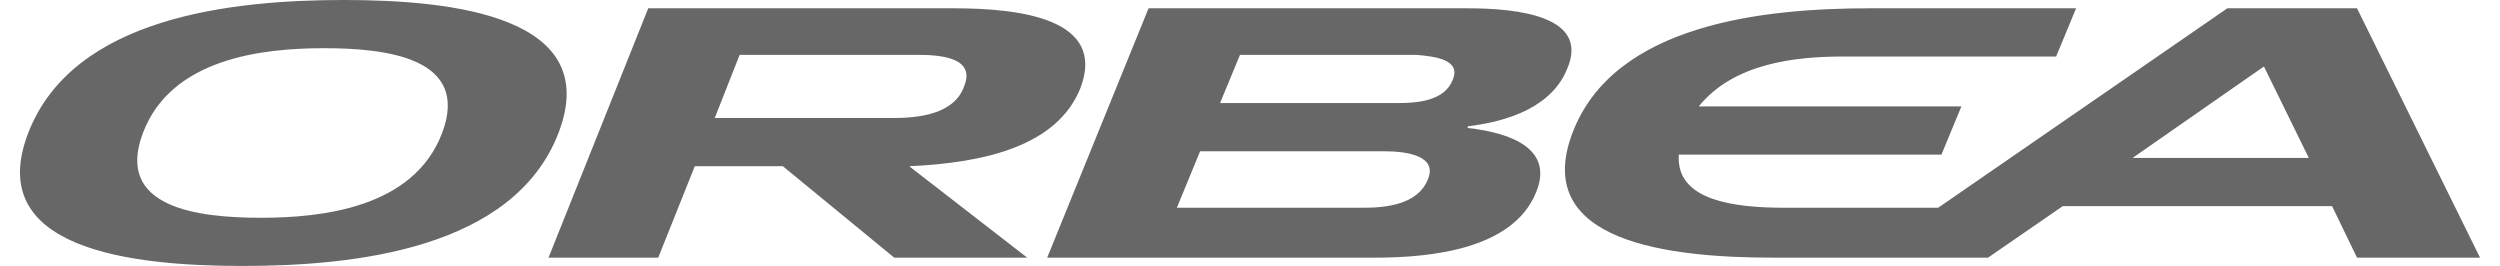
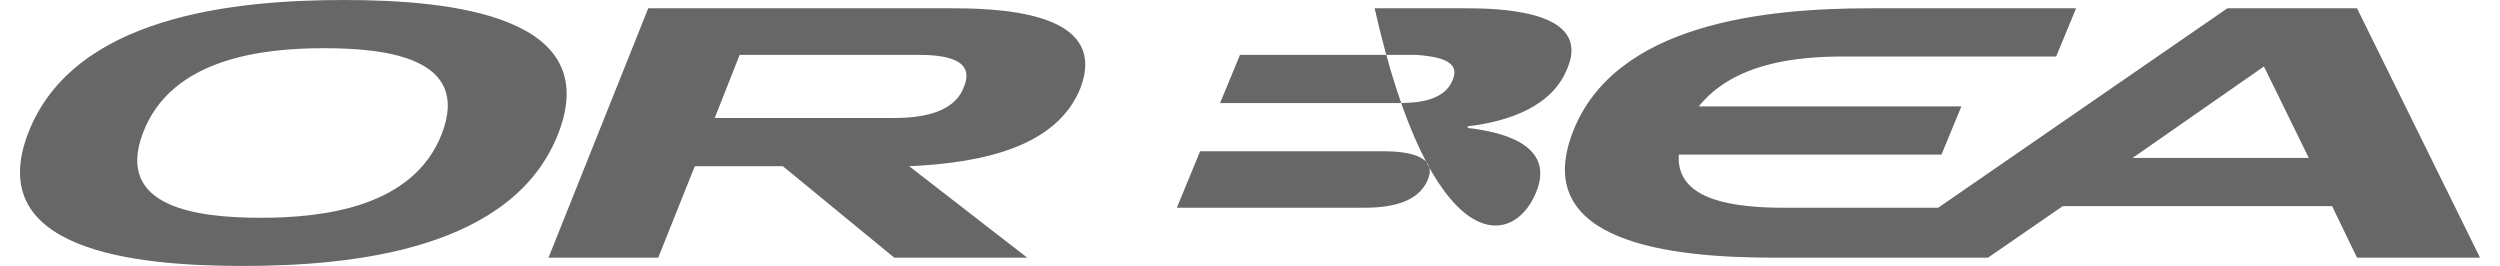
<svg xmlns="http://www.w3.org/2000/svg" width="94" height="10" viewBox="0 0 94 10" fill="none">
-   <path d="M12.936 0C8.749 0 2.749 0.625 1.061 5C-0.626 9.375 4.936 10 9.124 10C13.311 10 19.311 9.375 20.999 5C22.686 0.625 17.061 0 12.936 0ZM16.624 5C15.561 7.812 12.124 8.188 9.811 8.188C7.436 8.188 4.311 7.812 5.374 5C6.436 2.188 9.874 1.812 12.186 1.812C14.561 1.812 17.686 2.188 16.624 5ZM58.936 2.562C59.749 0.625 57.124 0.312 55.186 0.312H43.186L39.374 9.688H51.686C53.811 9.688 56.874 9.375 57.749 7.25C58.436 5.625 56.874 5 55.186 4.812V4.75C56.749 4.562 58.374 4 58.936 2.562ZM53.686 6.75C53.311 7.688 52.124 7.812 51.249 7.812H44.249L45.124 5.688H52.061C52.936 5.688 54.061 5.875 53.686 6.75ZM54.624 3C54.311 3.812 53.249 3.875 52.561 3.875H45.874L46.624 2.062H53.249C53.999 2.125 54.936 2.25 54.624 3ZM40.624 3.312C41.624 0.688 38.311 0.312 35.874 0.312H24.374L20.624 9.688H24.749L26.124 6.25H29.436L33.624 9.688H38.624L34.186 6.25C36.999 6.125 39.749 5.5 40.624 3.312ZM33.561 4.438H26.874L27.811 2.062H34.499C35.436 2.062 36.686 2.188 36.249 3.25C35.874 4.312 34.499 4.438 33.561 4.438ZM88.624 0.312H83.749L72.874 7.812H67.124C65.249 7.812 62.999 7.562 63.124 5.812H72.999L73.749 4H63.874C65.186 2.375 67.499 2.125 69.311 2.125H77.311L78.061 0.312H70.311C66.374 0.312 60.686 0.875 59.124 5C57.561 9.125 62.811 9.688 66.686 9.688H74.749L77.561 7.75H87.686L88.624 9.688H93.249L88.624 0.312ZM80.186 5.938L85.124 2.5L86.811 5.938H80.186Z" fill="#676767" />
+   <path d="M12.936 0C8.749 0 2.749 0.625 1.061 5C-0.626 9.375 4.936 10 9.124 10C13.311 10 19.311 9.375 20.999 5C22.686 0.625 17.061 0 12.936 0ZM16.624 5C15.561 7.812 12.124 8.188 9.811 8.188C7.436 8.188 4.311 7.812 5.374 5C6.436 2.188 9.874 1.812 12.186 1.812C14.561 1.812 17.686 2.188 16.624 5ZM58.936 2.562C59.749 0.625 57.124 0.312 55.186 0.312H43.186H51.686C53.811 9.688 56.874 9.375 57.749 7.25C58.436 5.625 56.874 5 55.186 4.812V4.75C56.749 4.562 58.374 4 58.936 2.562ZM53.686 6.75C53.311 7.688 52.124 7.812 51.249 7.812H44.249L45.124 5.688H52.061C52.936 5.688 54.061 5.875 53.686 6.75ZM54.624 3C54.311 3.812 53.249 3.875 52.561 3.875H45.874L46.624 2.062H53.249C53.999 2.125 54.936 2.25 54.624 3ZM40.624 3.312C41.624 0.688 38.311 0.312 35.874 0.312H24.374L20.624 9.688H24.749L26.124 6.25H29.436L33.624 9.688H38.624L34.186 6.25C36.999 6.125 39.749 5.5 40.624 3.312ZM33.561 4.438H26.874L27.811 2.062H34.499C35.436 2.062 36.686 2.188 36.249 3.25C35.874 4.312 34.499 4.438 33.561 4.438ZM88.624 0.312H83.749L72.874 7.812H67.124C65.249 7.812 62.999 7.562 63.124 5.812H72.999L73.749 4H63.874C65.186 2.375 67.499 2.125 69.311 2.125H77.311L78.061 0.312H70.311C66.374 0.312 60.686 0.875 59.124 5C57.561 9.125 62.811 9.688 66.686 9.688H74.749L77.561 7.75H87.686L88.624 9.688H93.249L88.624 0.312ZM80.186 5.938L85.124 2.5L86.811 5.938H80.186Z" fill="#676767" />
</svg>